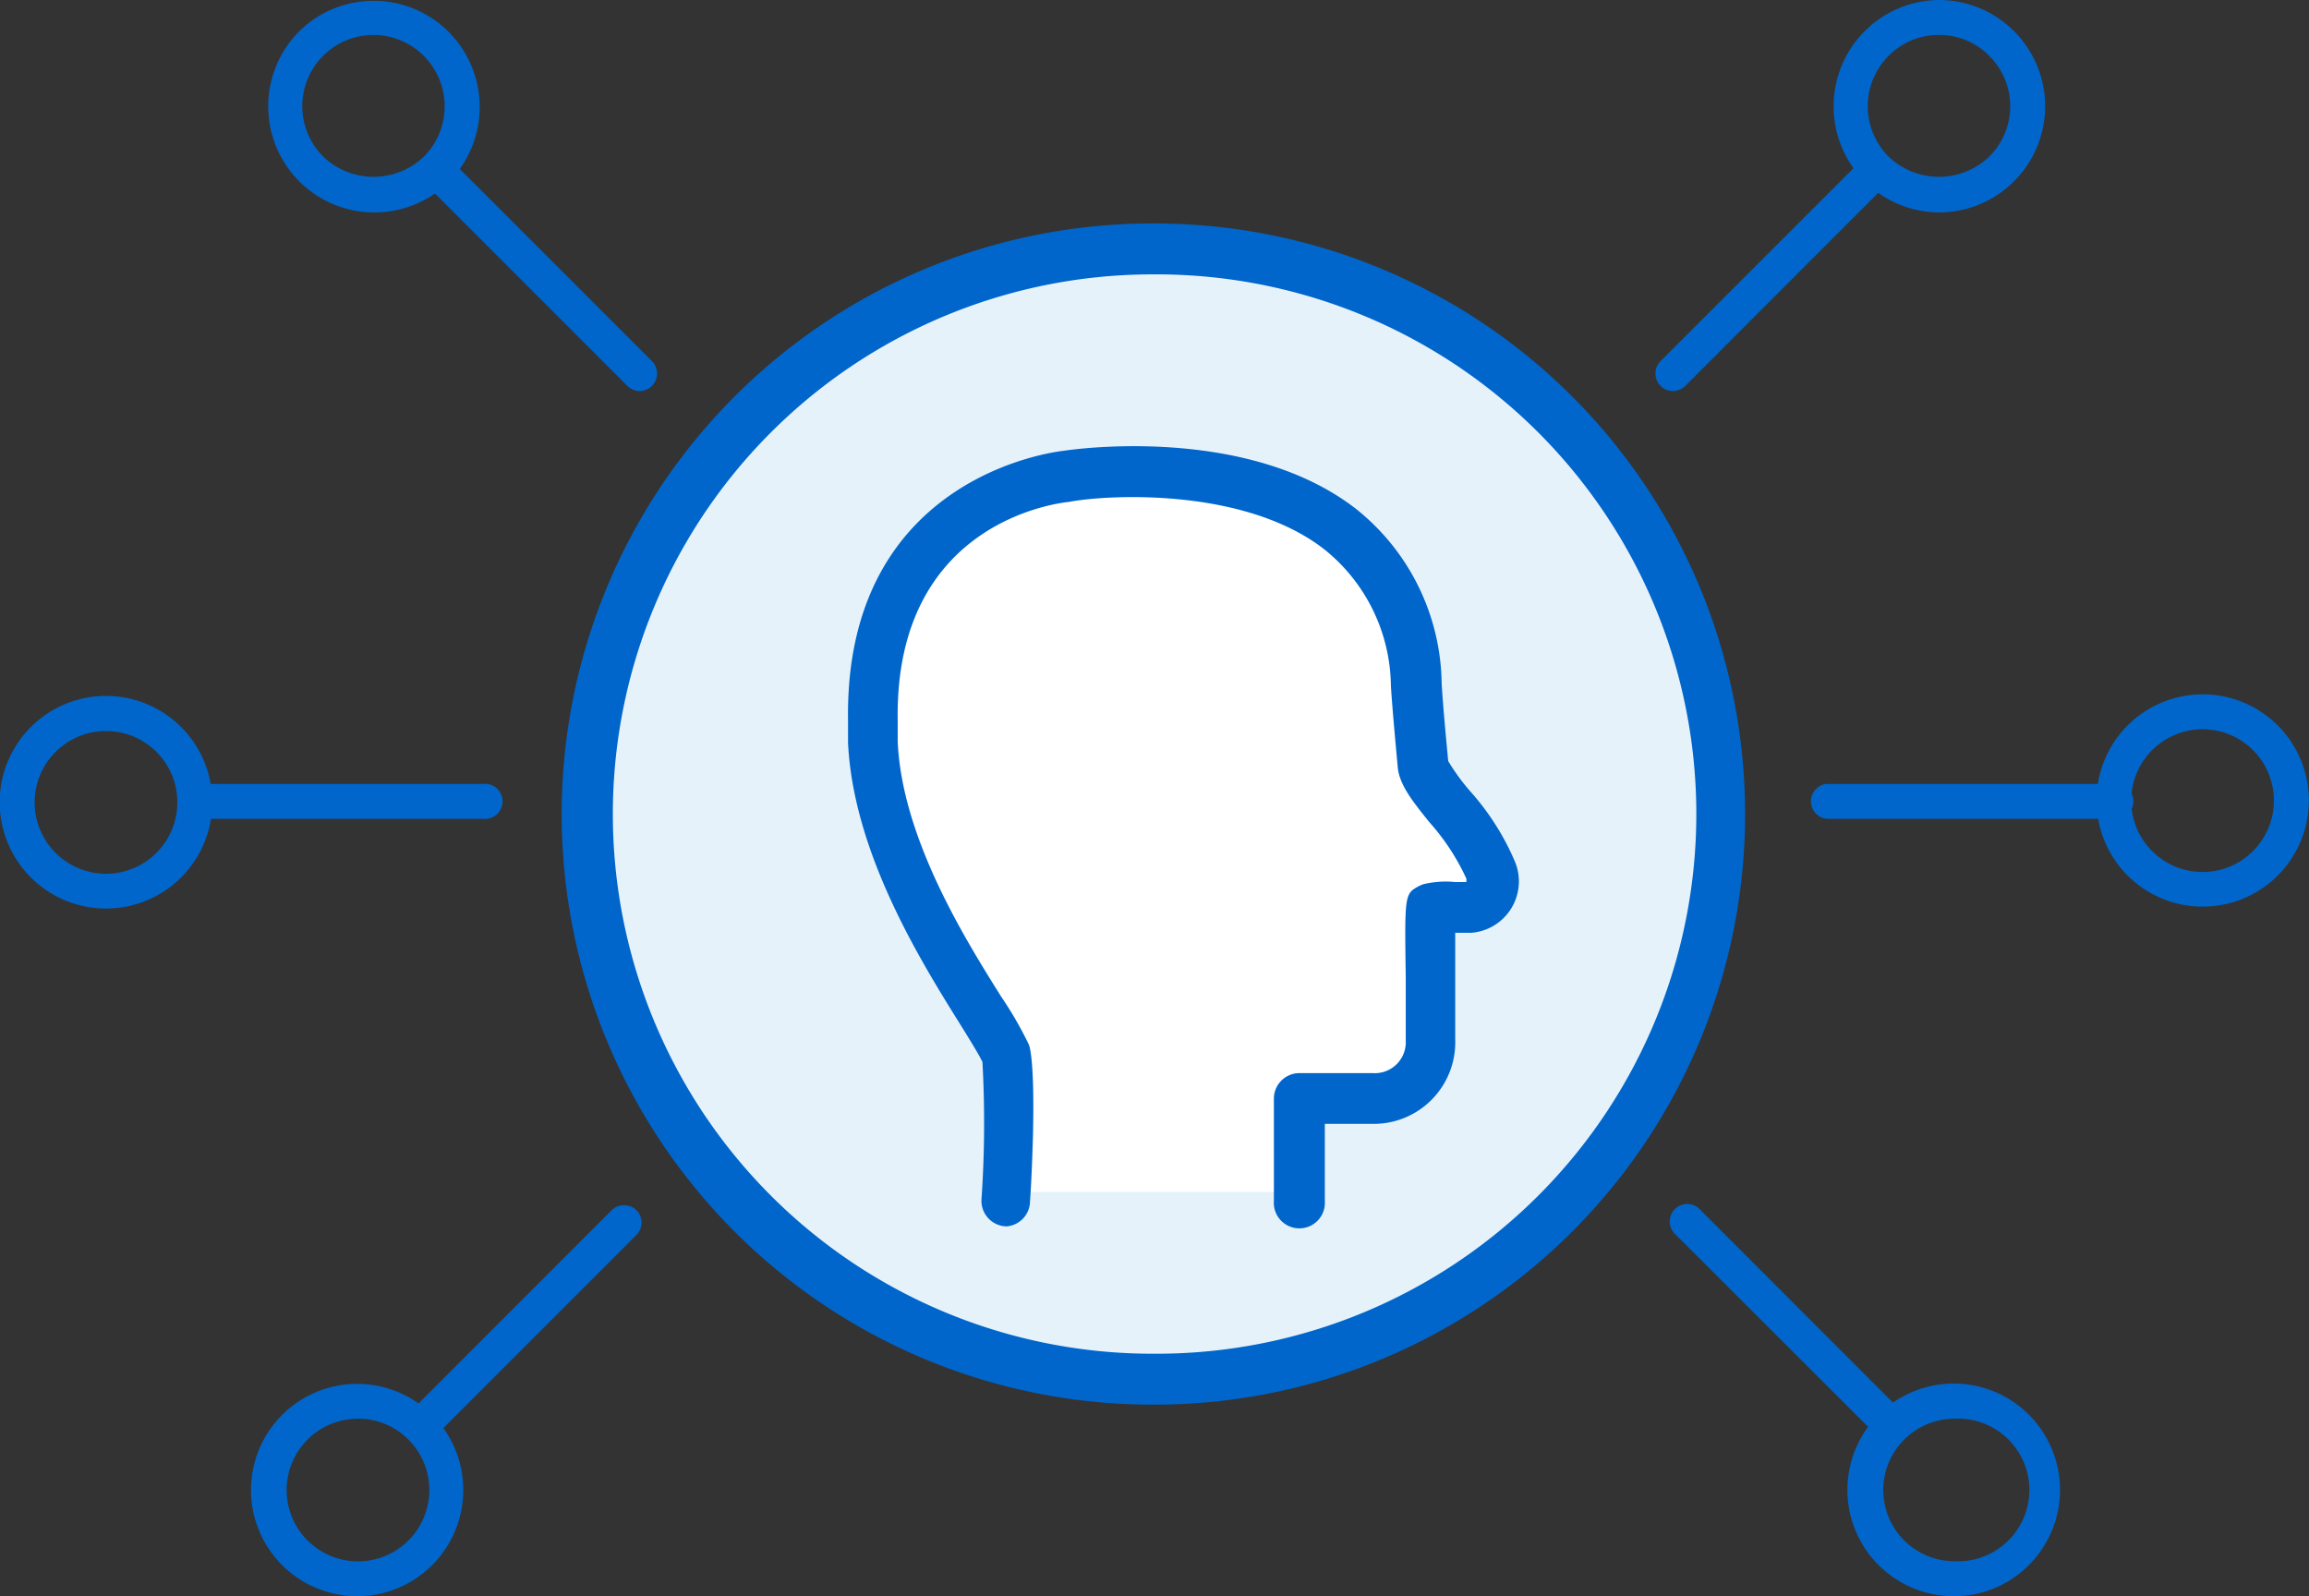
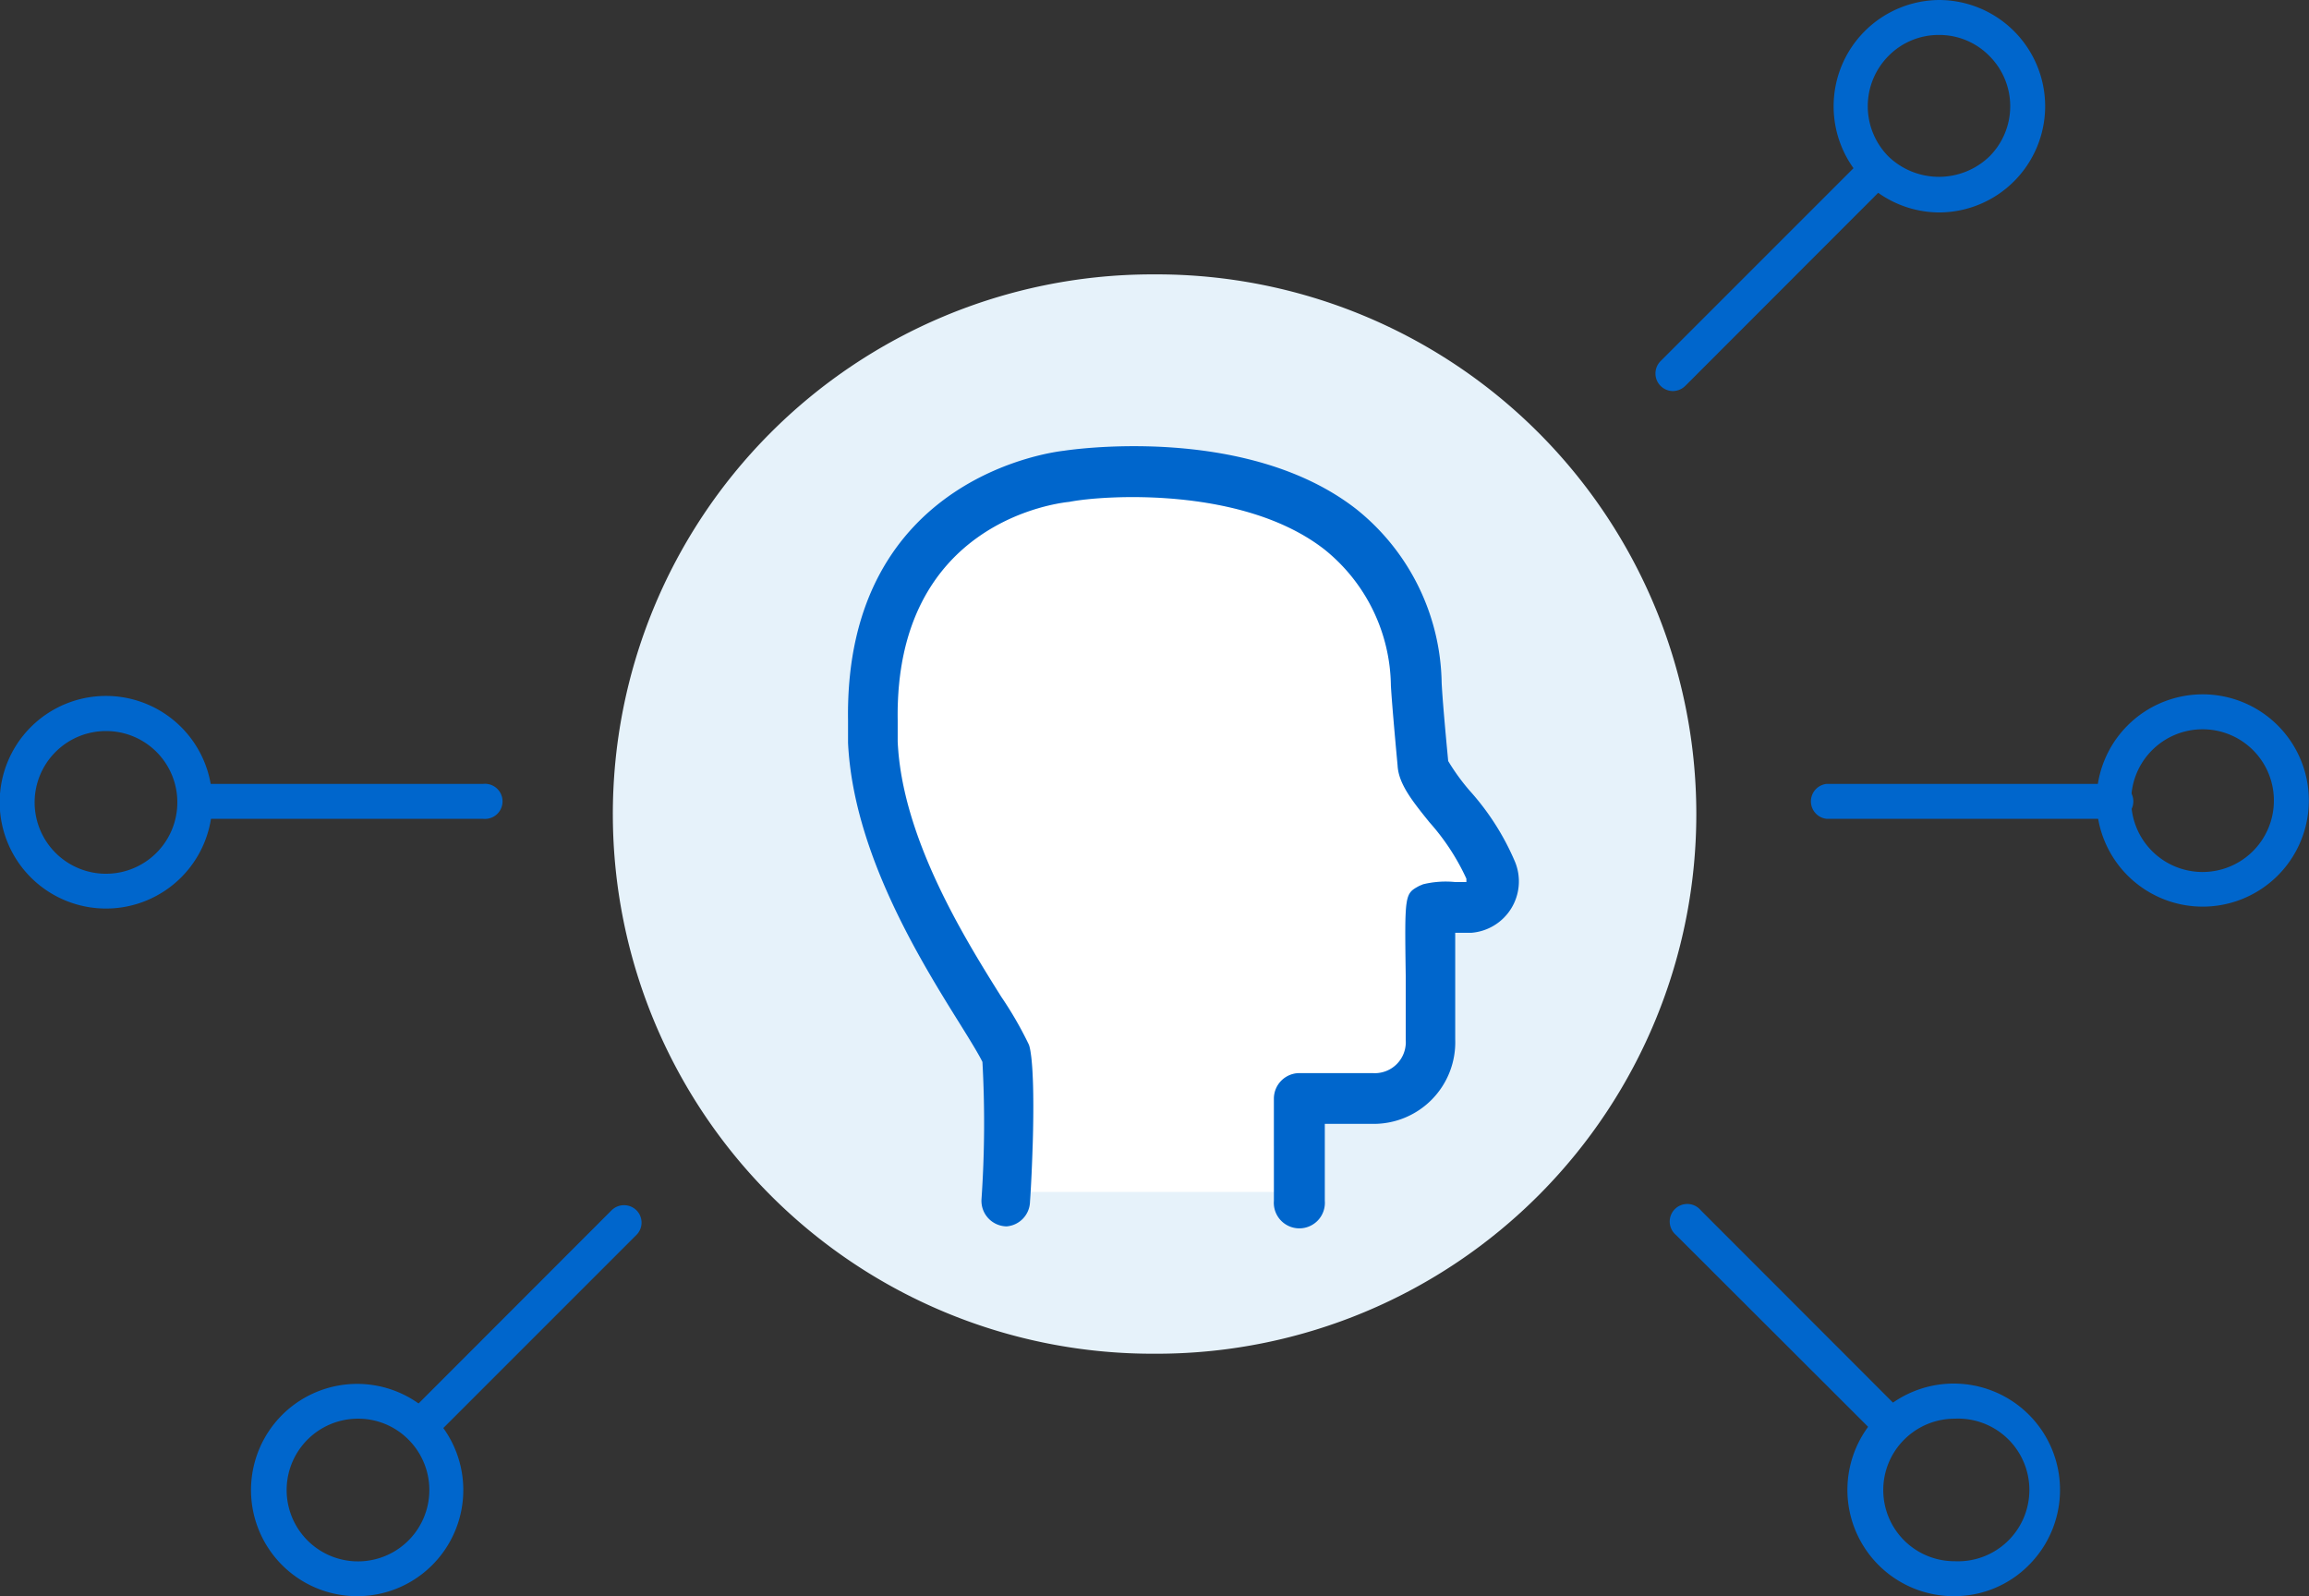
<svg xmlns="http://www.w3.org/2000/svg" viewBox="0 0 144.66 100">
  <rect x="0" y="0" width="144.66" height="100" fill="#333333" stroke="none" />
  <defs>
    <style>.cls-1{fill:#06c;}.cls-2{fill:#e6f2fa;}.cls-3{fill:#fff;}</style>
  </defs>
  <title>Asset 36</title>
  <g id="Layer_2" data-name="Layer 2">
    <g id="Layer_5" data-name="Layer 5">
      <path class="cls-1" d="M6.65,56.92a6.66,6.66,0,1,1,6.65-6.66A6.66,6.66,0,0,1,6.65,56.92Zm0-11.12a4.47,4.47,0,1,0,4.46,4.46A4.46,4.46,0,0,0,6.65,45.8Z" />
      <path class="cls-1" d="M30.28,51.3h-18a1.1,1.1,0,0,1,0-2.19h18a1.1,1.1,0,1,1,0,2.19Z" />
      <path class="cls-1" d="M22.43,100a6.65,6.65,0,1,1,4.7-2A6.63,6.63,0,0,1,22.43,100Zm0-11.12a4.47,4.47,0,1,0,3.16,1.31A4.43,4.43,0,0,0,22.42,88.88Z" />
      <path class="cls-1" d="M26.4,90.39a1.09,1.09,0,0,1-.78-1.86l12.7-12.71a1.11,1.11,0,0,1,1.55,0,1.09,1.09,0,0,1,0,1.55l-12.7,12.7A1.05,1.05,0,0,1,26.4,90.39Z" />
-       <path class="cls-1" d="M23.41,13.31A6.65,6.65,0,0,1,18.71,2a6.64,6.64,0,0,1,9.4,0,6.67,6.67,0,0,1,0,9.41h0A6.65,6.65,0,0,1,23.41,13.31Zm0-11.12a4.46,4.46,0,0,0-3.16,7.62,4.56,4.56,0,0,0,6.31,0,4.47,4.47,0,0,0-3.15-7.62Zm3.93,8.39h0Z" />
-       <path class="cls-1" d="M40.08,24.5a1.09,1.09,0,0,1-.77-.32L26.6,11.47a1.09,1.09,0,1,1,1.55-1.54l12.7,12.7a1.1,1.1,0,0,1-.77,1.87Z" />
      <path class="cls-1" d="M138,56.8a6.65,6.65,0,1,1,6.65-6.65A6.65,6.65,0,0,1,138,56.8Zm0-11.11a4.47,4.47,0,1,0,4.46,4.46A4.46,4.46,0,0,0,138,45.69Z" />
      <path class="cls-1" d="M132.45,51.3h-18a1.1,1.1,0,0,1,0-2.19h18a1.1,1.1,0,1,1,0,2.19Z" />
      <path class="cls-1" d="M122.46,100a6.66,6.66,0,1,1,4.7-2,6.57,6.57,0,0,1-4.7,2Zm0-11.12a4.47,4.47,0,0,0-3.16,1.31h0a4.46,4.46,0,0,0,3.16,7.62h0a4.47,4.47,0,1,0,0-8.93Zm-3.93.54h0Z" />
      <path class="cls-1" d="M118.49,90.39a1.05,1.05,0,0,1-.77-.32L105,77.37a1.1,1.1,0,1,1,1.55-1.55l12.7,12.71a1.08,1.08,0,0,1,0,1.54A1.05,1.05,0,0,1,118.49,90.39Z" />
      <path class="cls-1" d="M121.48,13.31a6.65,6.65,0,0,1-4.71-2h0A6.66,6.66,0,0,1,121.48,0h0a6.66,6.66,0,0,1,6.65,6.65,6.66,6.66,0,0,1-6.65,6.66Zm-3.16-3.5a4.56,4.56,0,0,0,6.31,0,4.45,4.45,0,0,0,0-6.31,4.39,4.39,0,0,0-3.15-1.31h0a4.4,4.4,0,0,0-3.16,1.31A4.47,4.47,0,0,0,118.32,9.81Z" />
      <path class="cls-1" d="M104.8,24.5a1.1,1.1,0,0,1-.77-1.87l12.7-12.7a1.09,1.09,0,0,1,1.55,0,1.08,1.08,0,0,1,0,1.54l-12.7,12.71A1.13,1.13,0,0,1,104.8,24.5Z" />
-       <path class="cls-1" d="M72.33,88a37,37,0,0,1-.28-74h0a37,37,0,0,1,.56,74Z" />
      <path class="cls-2" d="M72.34,17.19h-.26a33.81,33.81,0,0,0,.25,67.62h.26a33.81,33.81,0,0,0-.25-67.62Z" />
      <path class="cls-3" d="M91.91,55.06a14.14,14.14,0,0,0-2.31-3.53c-1.09-1.35-1.94-2.42-2-3.56-.2-2.15-.36-4-.42-5A11.11,11.11,0,0,0,83,34.44c-5.1-4-13.88-3.42-16-3-.59.06-10.95,1.17-10.75,13.68,0,.78,0,.87,0,1.1v.23c.26,6,4.16,12.29,6.49,16a23.24,23.24,0,0,1,1.73,3,2,2,0,0,1,.07.26,36.77,36.77,0,0,1,.17,6.08h-.51v2.88H80.22V71.83h-.4v-3a1.6,1.6,0,0,1,1.6-1.59H86a1.94,1.94,0,0,0,2.07-2.07c0-1.28,0-2.7,0-4C88,56,88,56,88.92,55.5l.24-.1a6,6,0,0,1,2-.14h.71S91.94,55.17,91.91,55.06Z" />
      <path class="cls-1" d="M63.09,76.83H63a1.6,1.6,0,0,1-1.51-1.68,69.74,69.74,0,0,0,.06-8.62c-.23-.48-.81-1.42-1.42-2.4-2.5-4-6.67-10.74-7-17.59v-.22c0-.24,0-.34,0-1.19C52.9,29.6,66.51,28.26,66.65,28.24c0,0,11.33-1.81,18.34,3.67a14.21,14.21,0,0,1,5.33,10.86c.05,1,.21,2.8.41,4.91a13.31,13.31,0,0,0,1.35,1.86A16,16,0,0,1,94.92,54a3.23,3.23,0,0,1-2.75,4.44c-.3,0-.64,0-1,0,0,.78,0,1.79,0,2.68,0,1.31,0,2.74,0,4A5.11,5.11,0,0,1,86,70.41H83v4.82a1.6,1.6,0,1,1-3.19,0V68.82a1.6,1.6,0,0,1,1.6-1.59H86a1.94,1.94,0,0,0,2.07-2.07c0-1.28,0-2.7,0-4C88,56,88,56,88.92,55.5l.24-.1a6,6,0,0,1,2-.14h.71s0-.1,0-.21a14.14,14.14,0,0,0-2.31-3.53c-1.09-1.35-1.94-2.42-2-3.56-.2-2.15-.36-4-.42-5A11.11,11.11,0,0,0,83,34.44c-5.1-4-13.88-3.42-16-3-.59.06-10.95,1.17-10.76,13.68,0,.78,0,.87,0,1.1v.23c.26,6,4.16,12.29,6.49,16a23.24,23.24,0,0,1,1.73,3,2,2,0,0,1,.07.26c.41,2,.1,8.32,0,9.57A1.59,1.59,0,0,1,63.09,76.83ZM91.9,55.28h0Zm.17,0h0Z" />
    </g>
  </g>
</svg>